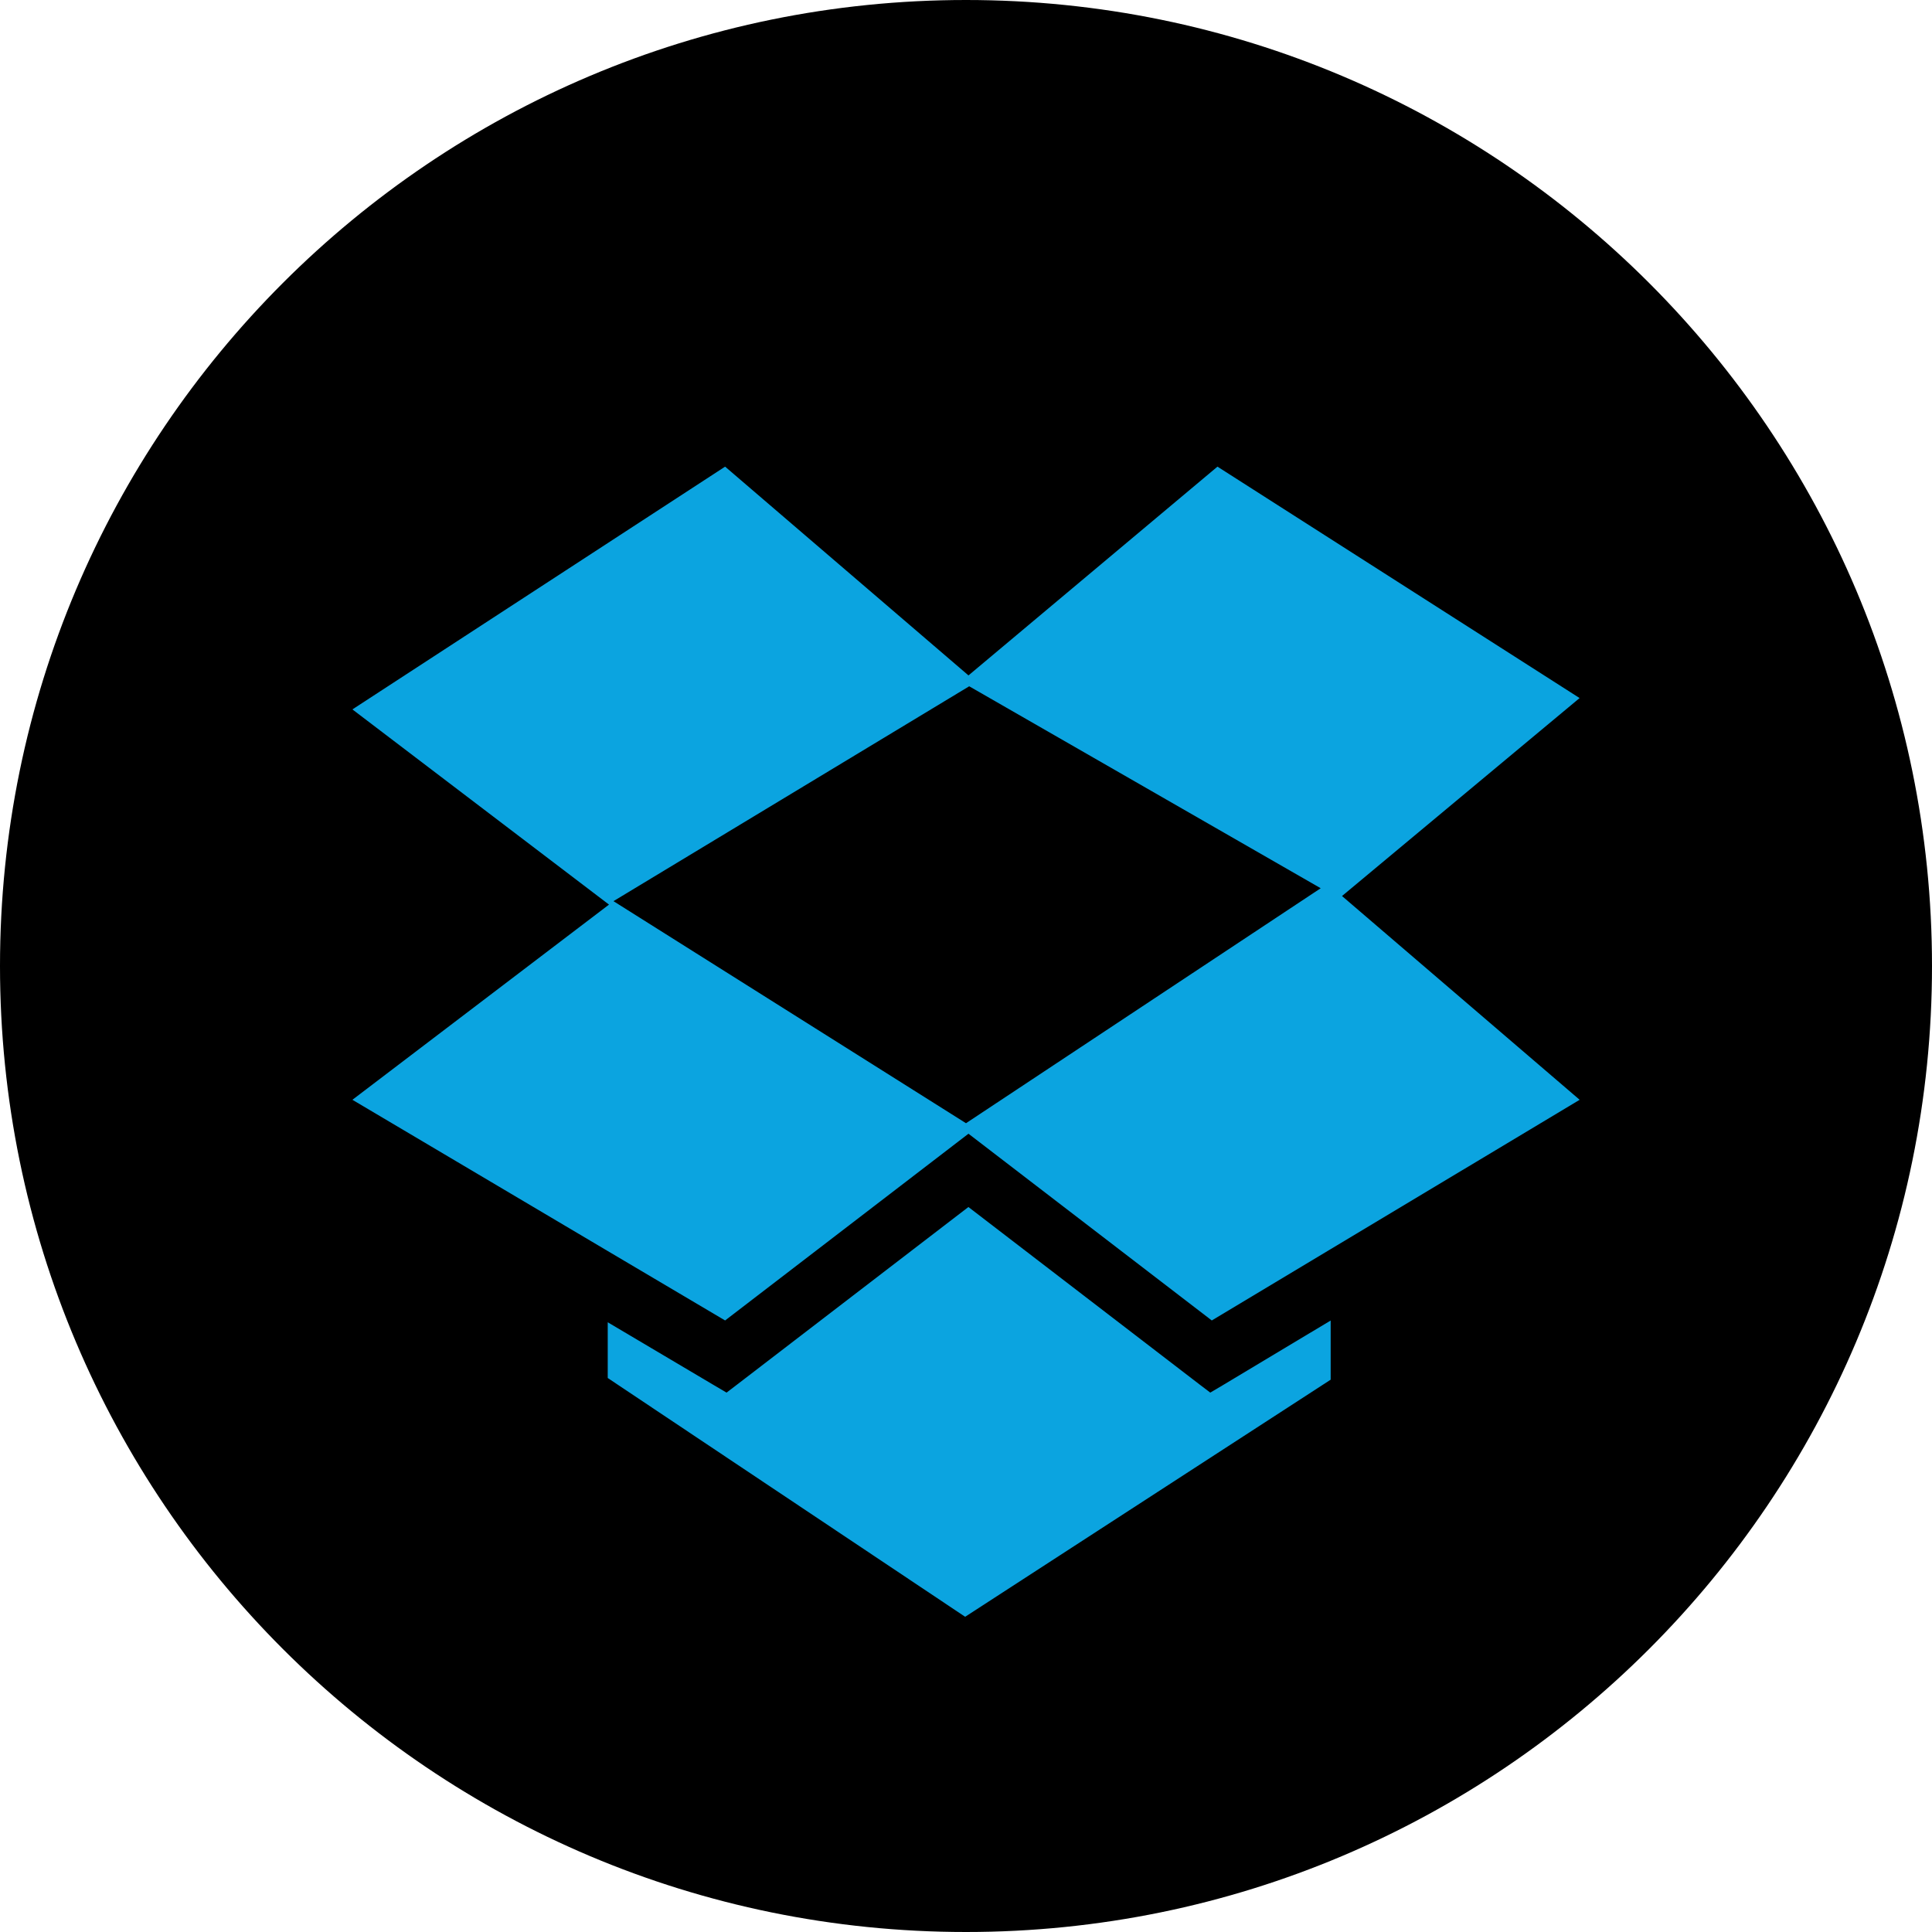
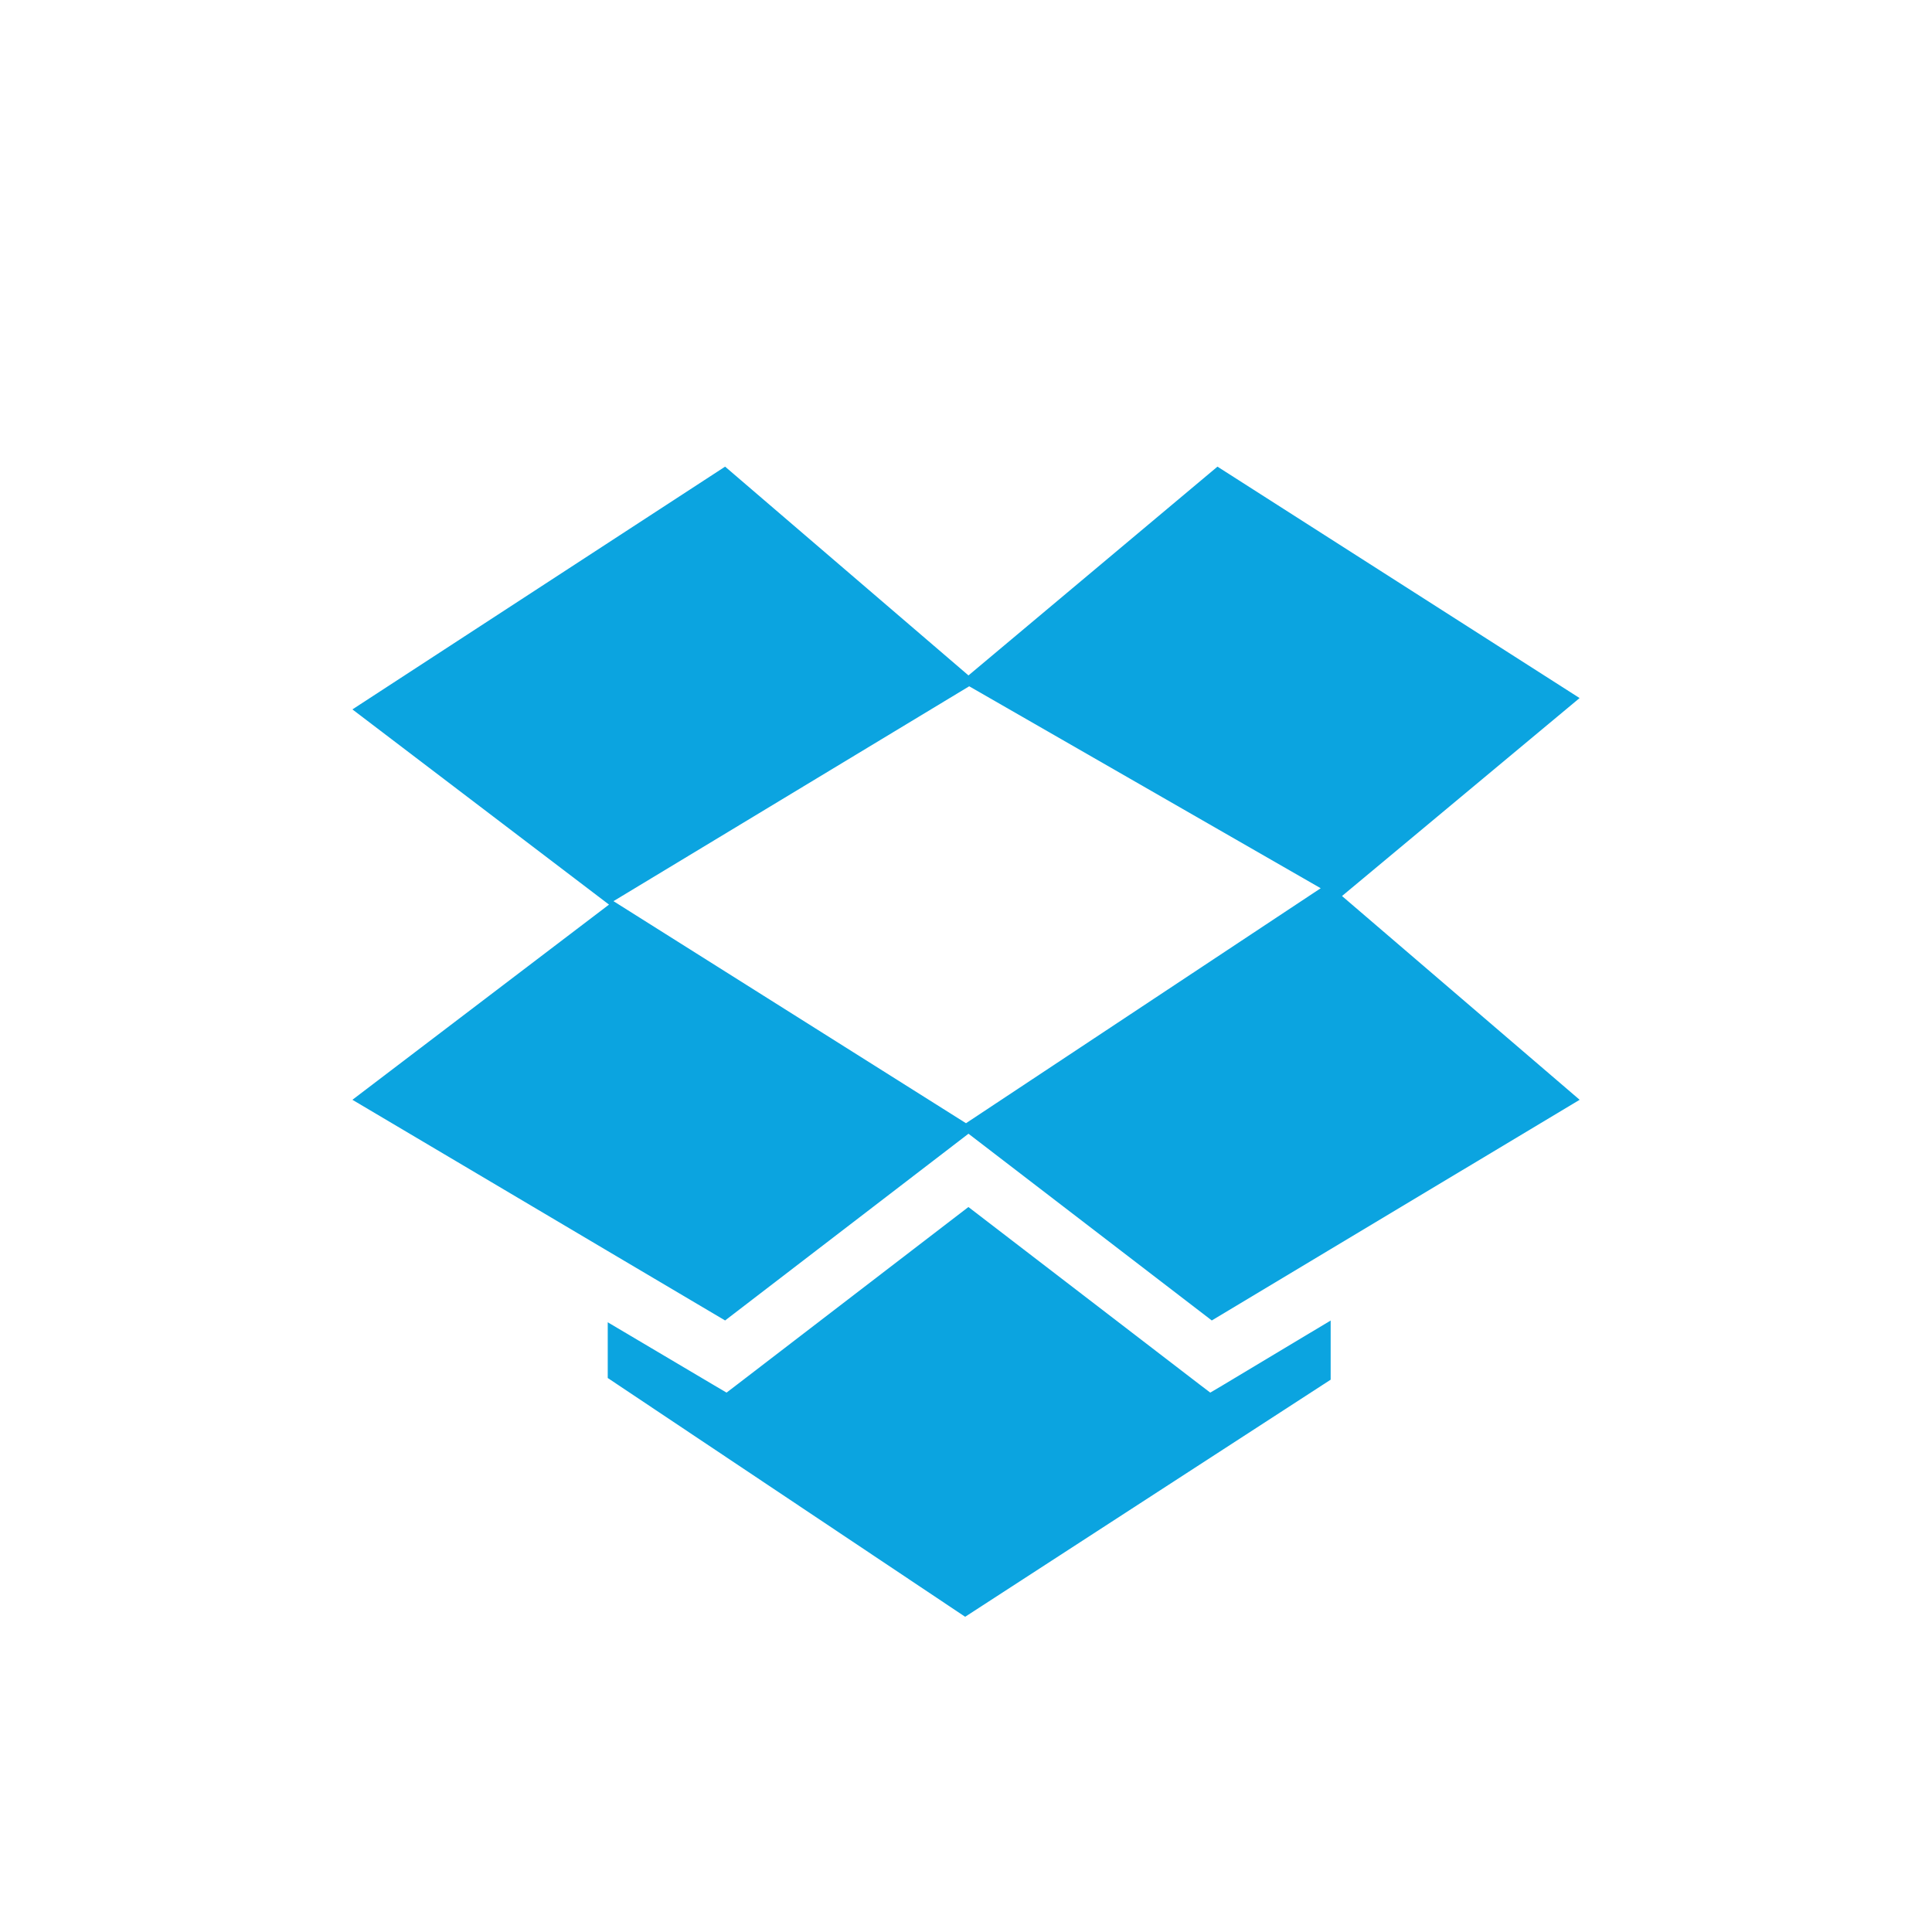
<svg xmlns="http://www.w3.org/2000/svg" enable-background="new 0 0 32 32" version="1.1" viewBox="0 0 32 32" xml:space="preserve">
  <g id="Style_3_copy">
    <g>
-       <path d="M16,0C7.163,0,0,7.163,0,16c0,8.836,7.163,16,16,16s16-7.164,16-16C32,7.163,24.837,0,16,0z" />
-     </g>
+       </g>
    <path d="M20.244,22.949l1.796-1.077v0.98l-6.054,3.927l-5.92-3.955v-0.923l1.771,1.049l0.197,0.116l0.182-0.139   l3.824-2.935l3.823,2.935l0.183,0.139L20.244,22.949z M16.053,11.367l5.822,3.345L16,18.604l-5.839-3.678L16.053,11.367z    M26.163,11.562l-5.998-3.833l-4.124,3.458l-4.031-3.458L5.837,11.75l4.25,3.233l-4.25,3.233l4.229,2.505l1.944,1.15l4.031-3.093   l4.03,3.093l1.97-1.182l4.123-2.473l-3.936-3.375L26.163,11.562z" fill="#0BA4E0" />
  </g>
</svg>